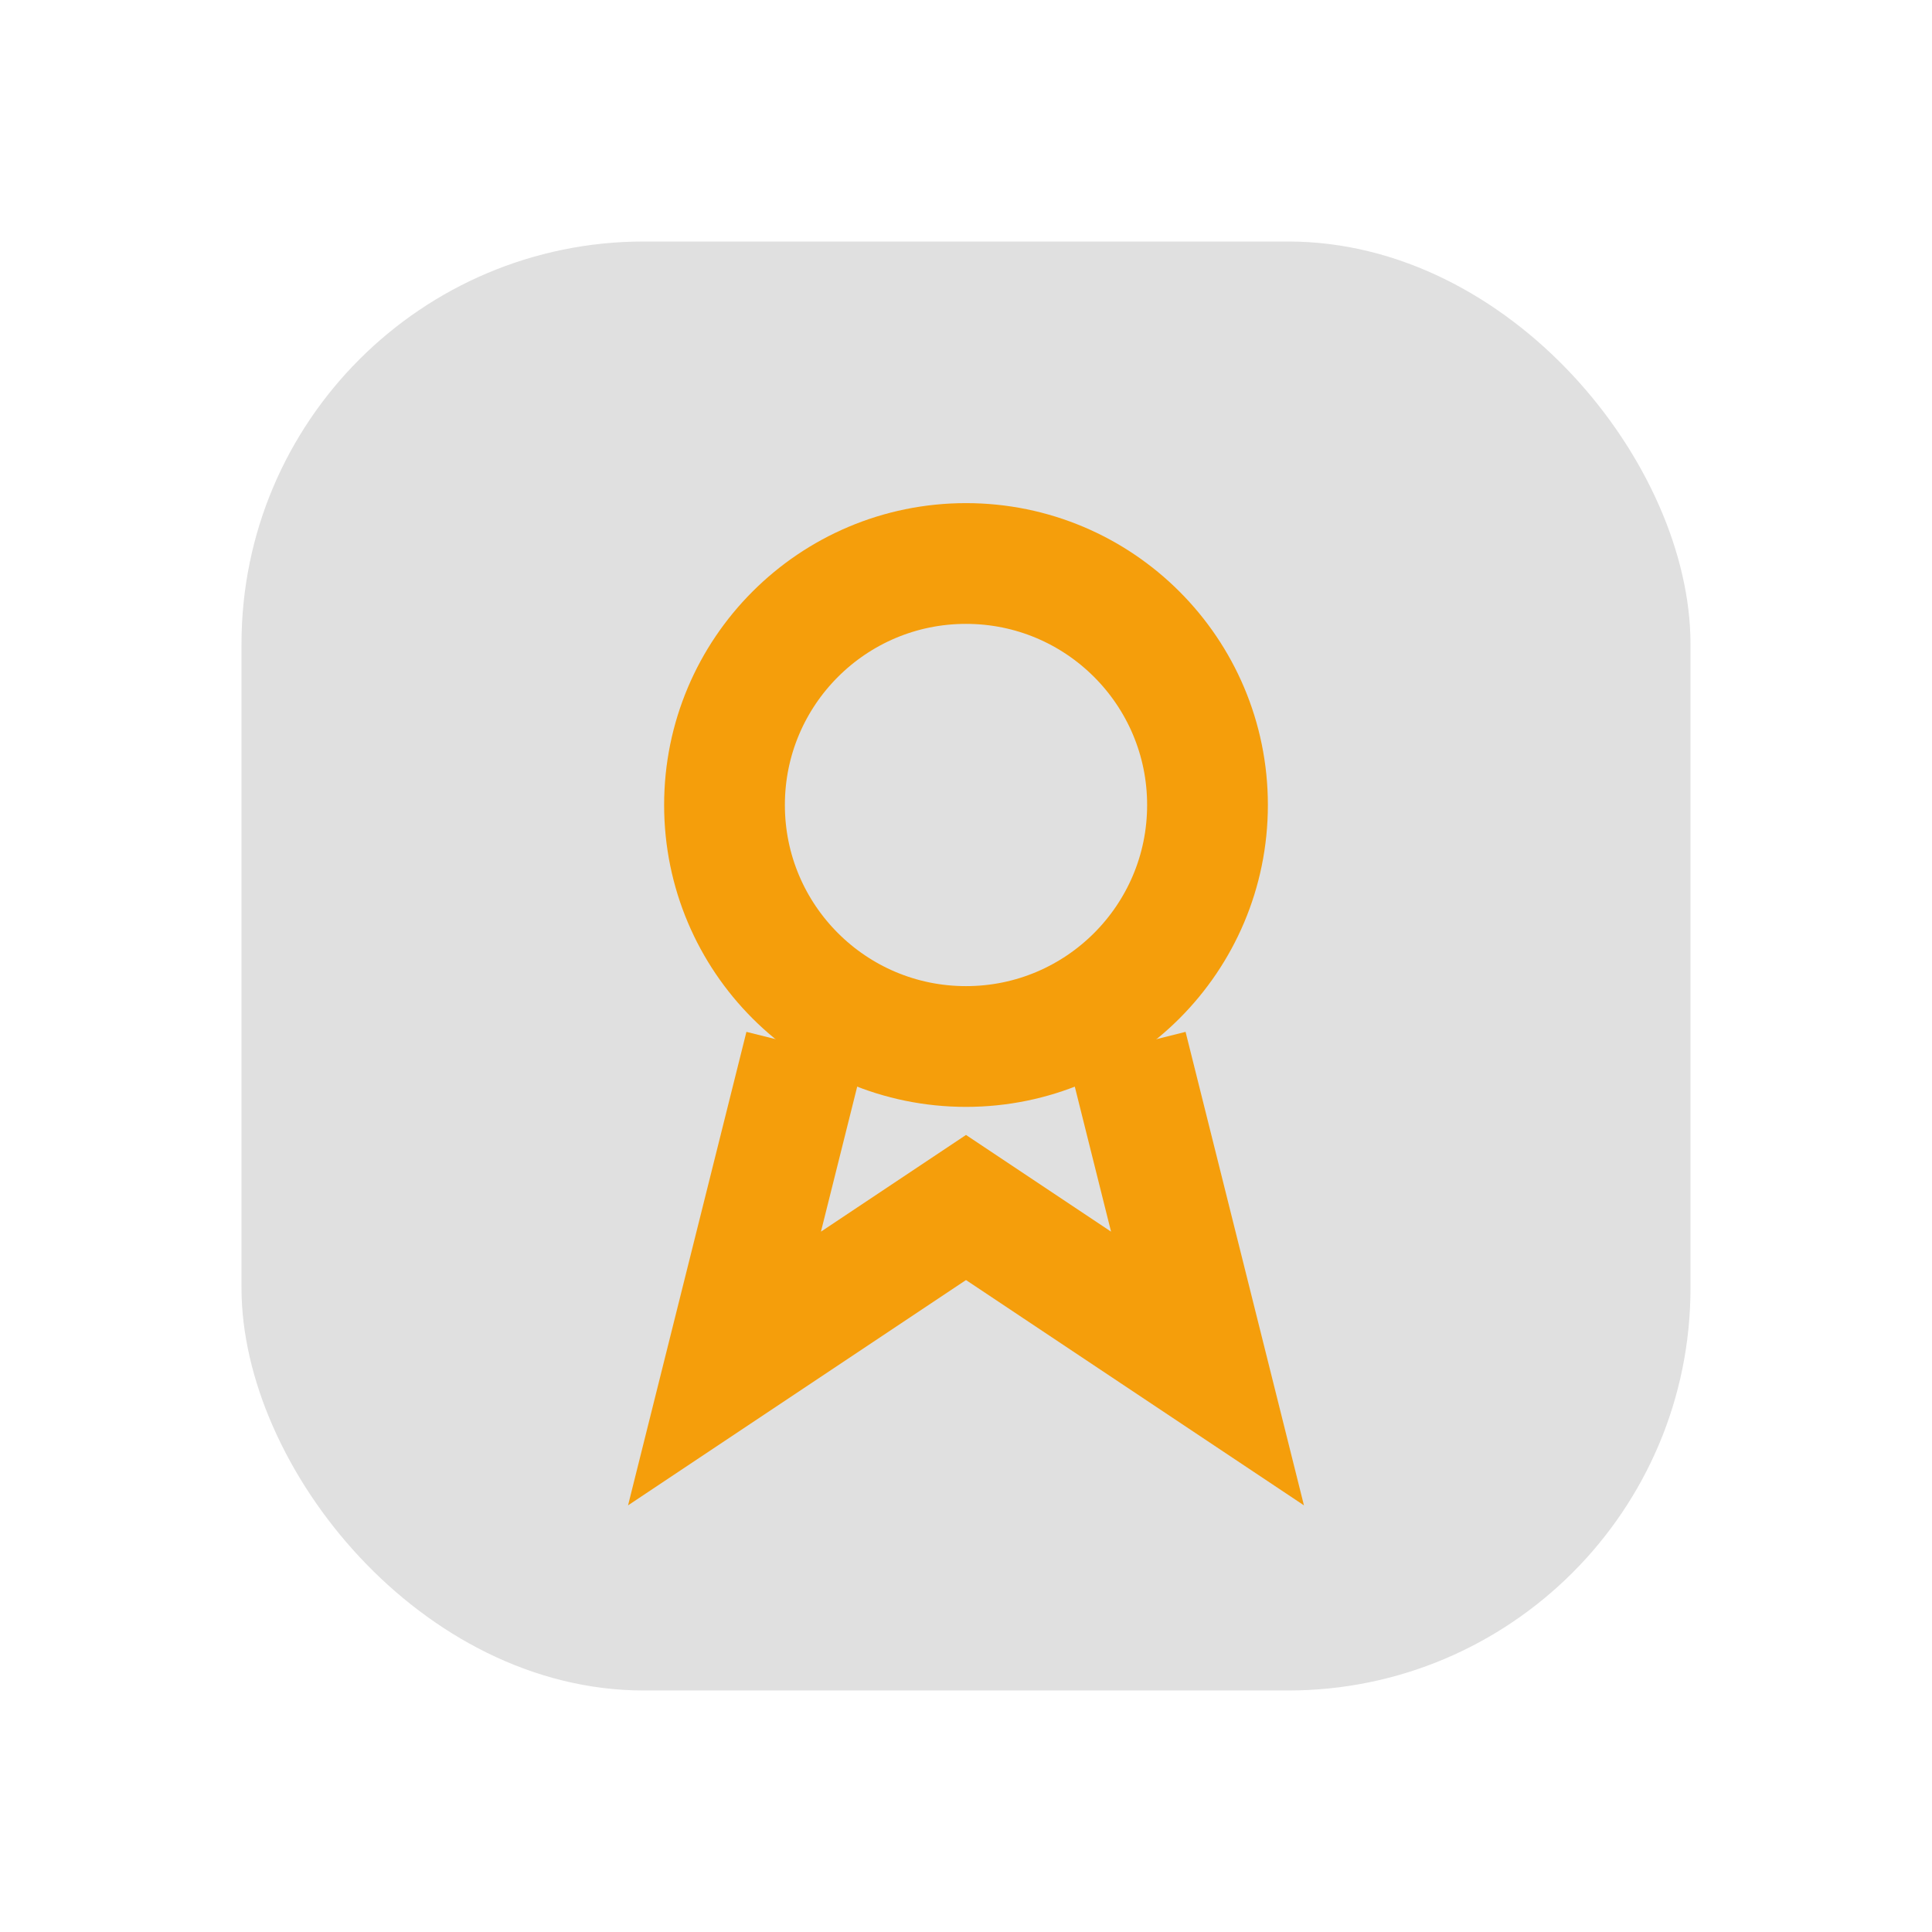
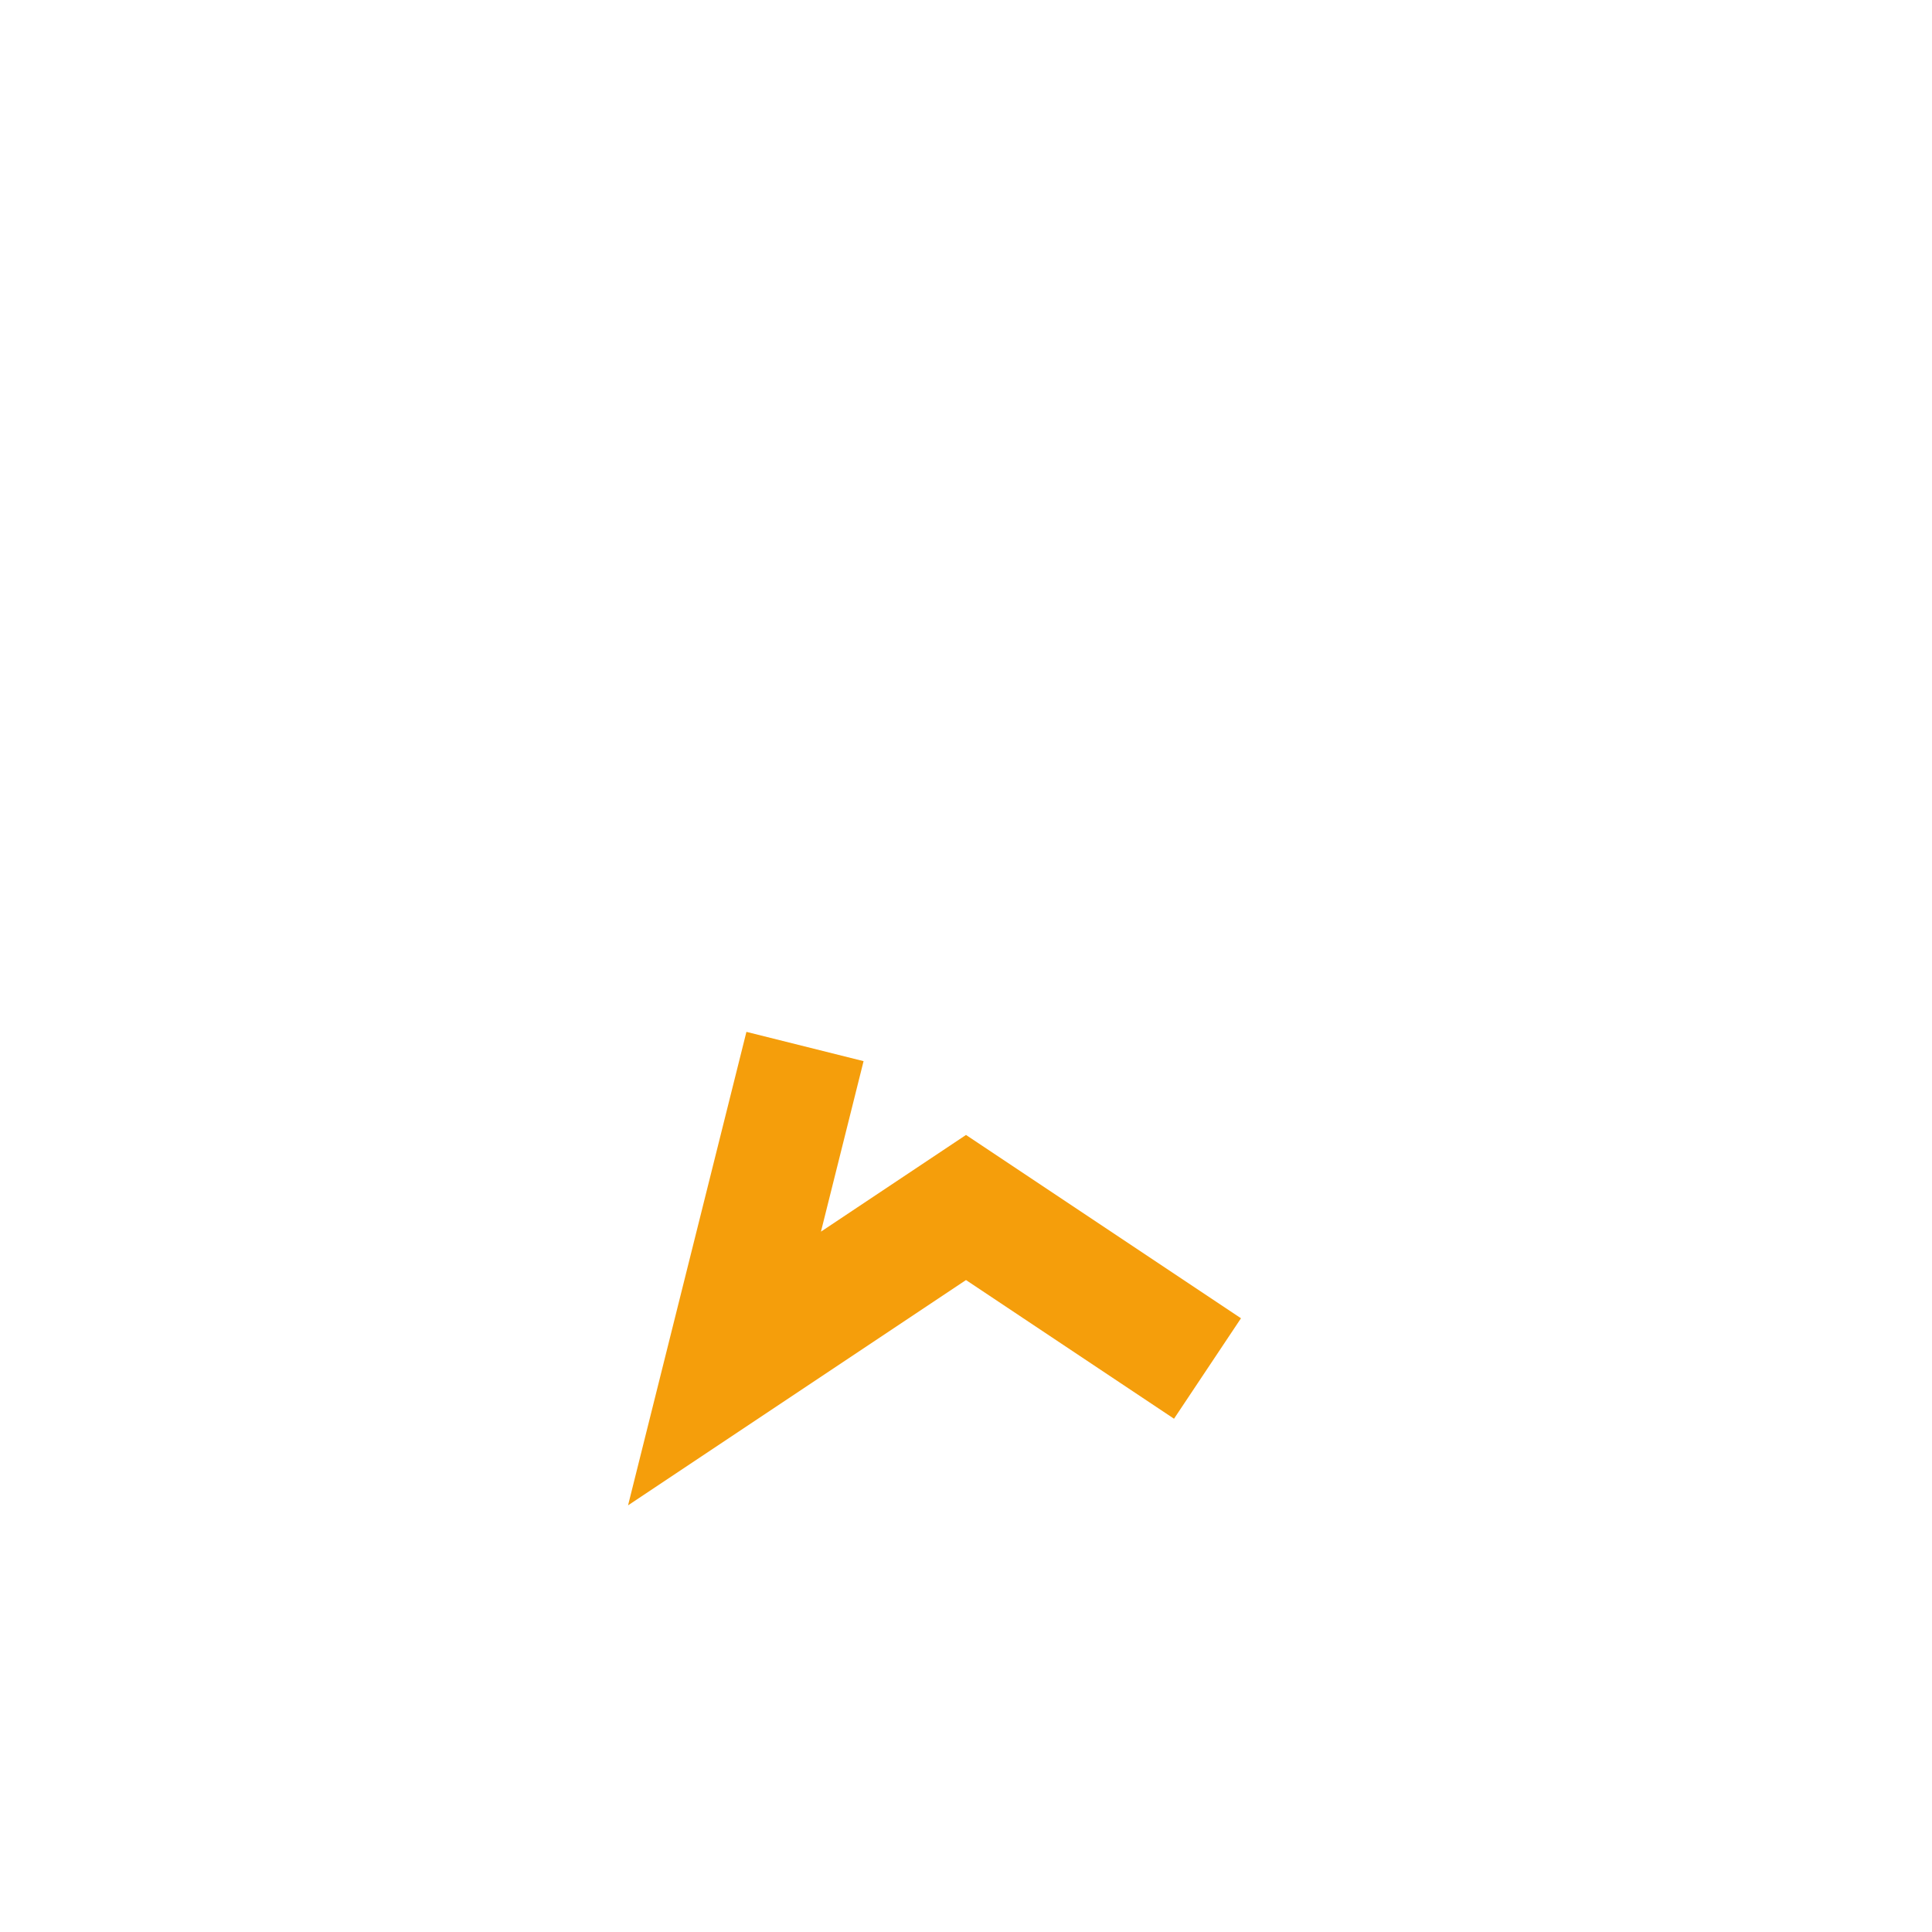
<svg xmlns="http://www.w3.org/2000/svg" viewBox="0 0 48 48" fill="none">
  <defs>
    <filter id="neu-48dmii2nt">
      <feDropShadow dx="-2" dy="-2" stdDeviation="2" flood-color="white" flood-opacity="0.7" />
      <feDropShadow dx="2" dy="2" stdDeviation="2" flood-color="#a0a0a0" flood-opacity="0.5" />
    </filter>
  </defs>
-   <rect x="6" y="6" width="36" height="36" rx="10" fill="#e0e0e0" filter="url(#neu-48dmii2nt)" />
-   <circle cx="24" cy="20" r="6" stroke="#F59E0B" stroke-width="3" />
-   <path d="M20 26L18 34L24 30L30 34L28 26" stroke="#F59E0B" stroke-width="3" />
+   <path d="M20 26L18 34L24 30L30 34" stroke="#F59E0B" stroke-width="3" />
</svg>